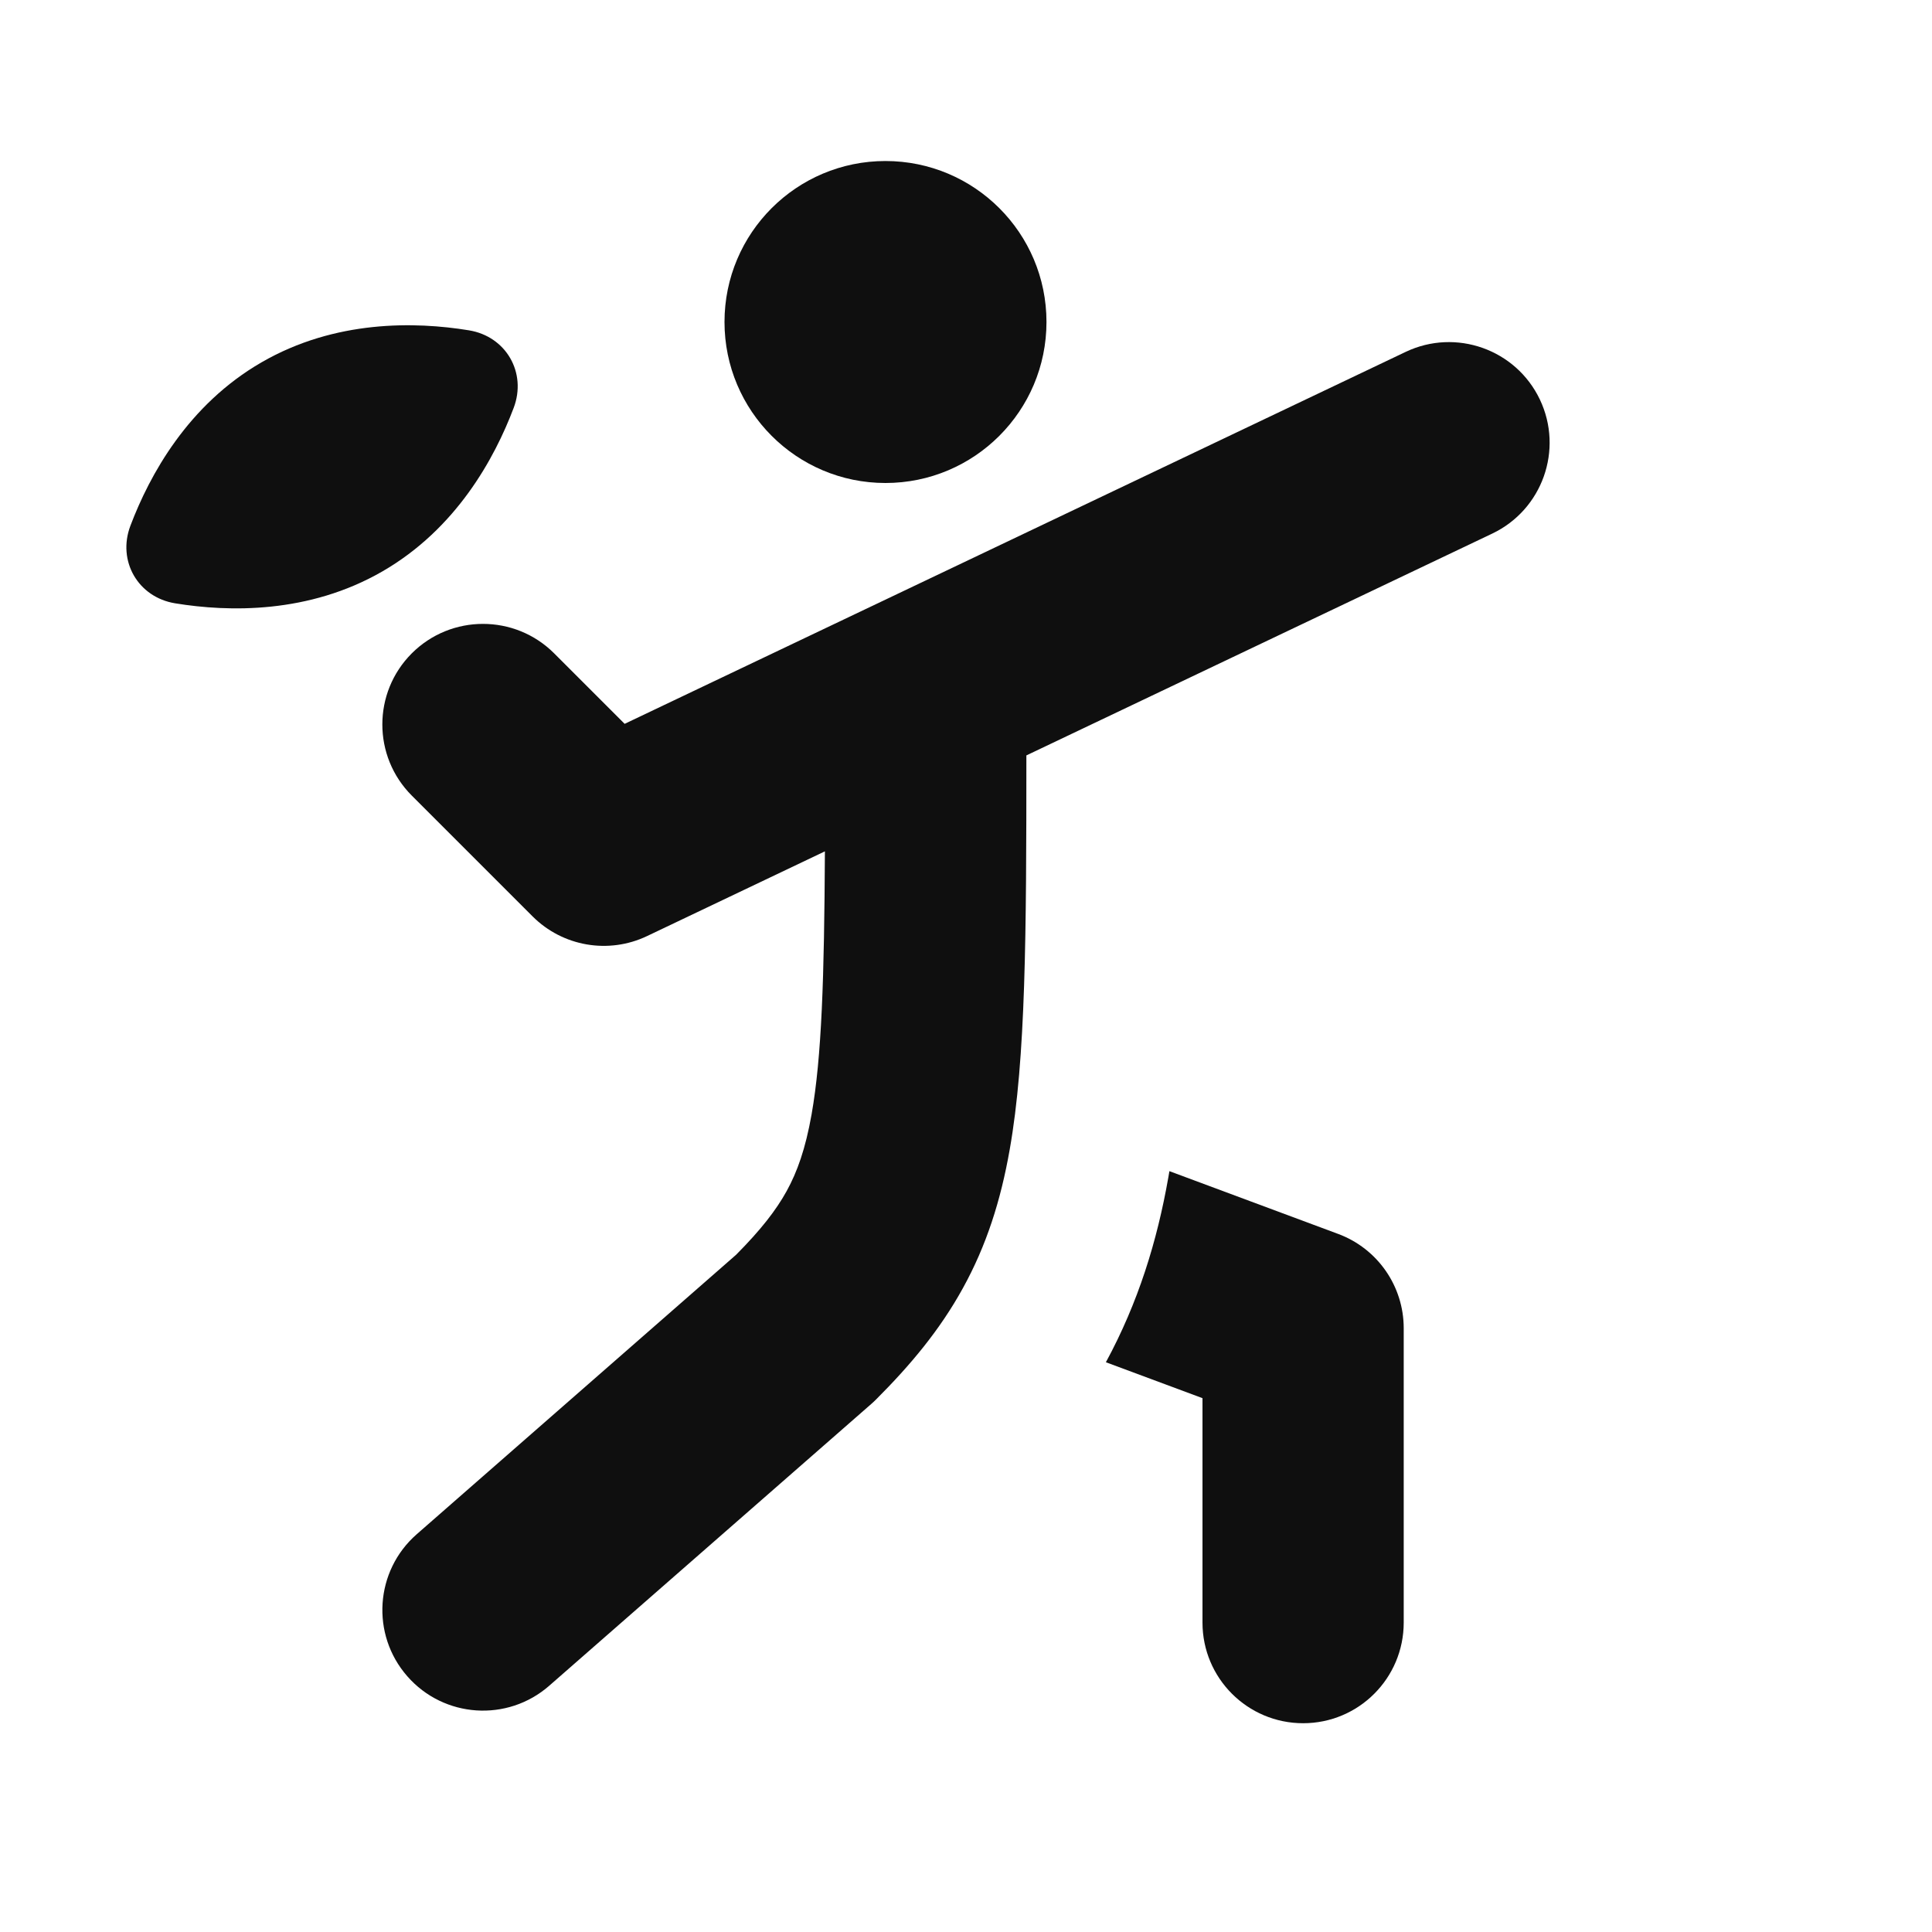
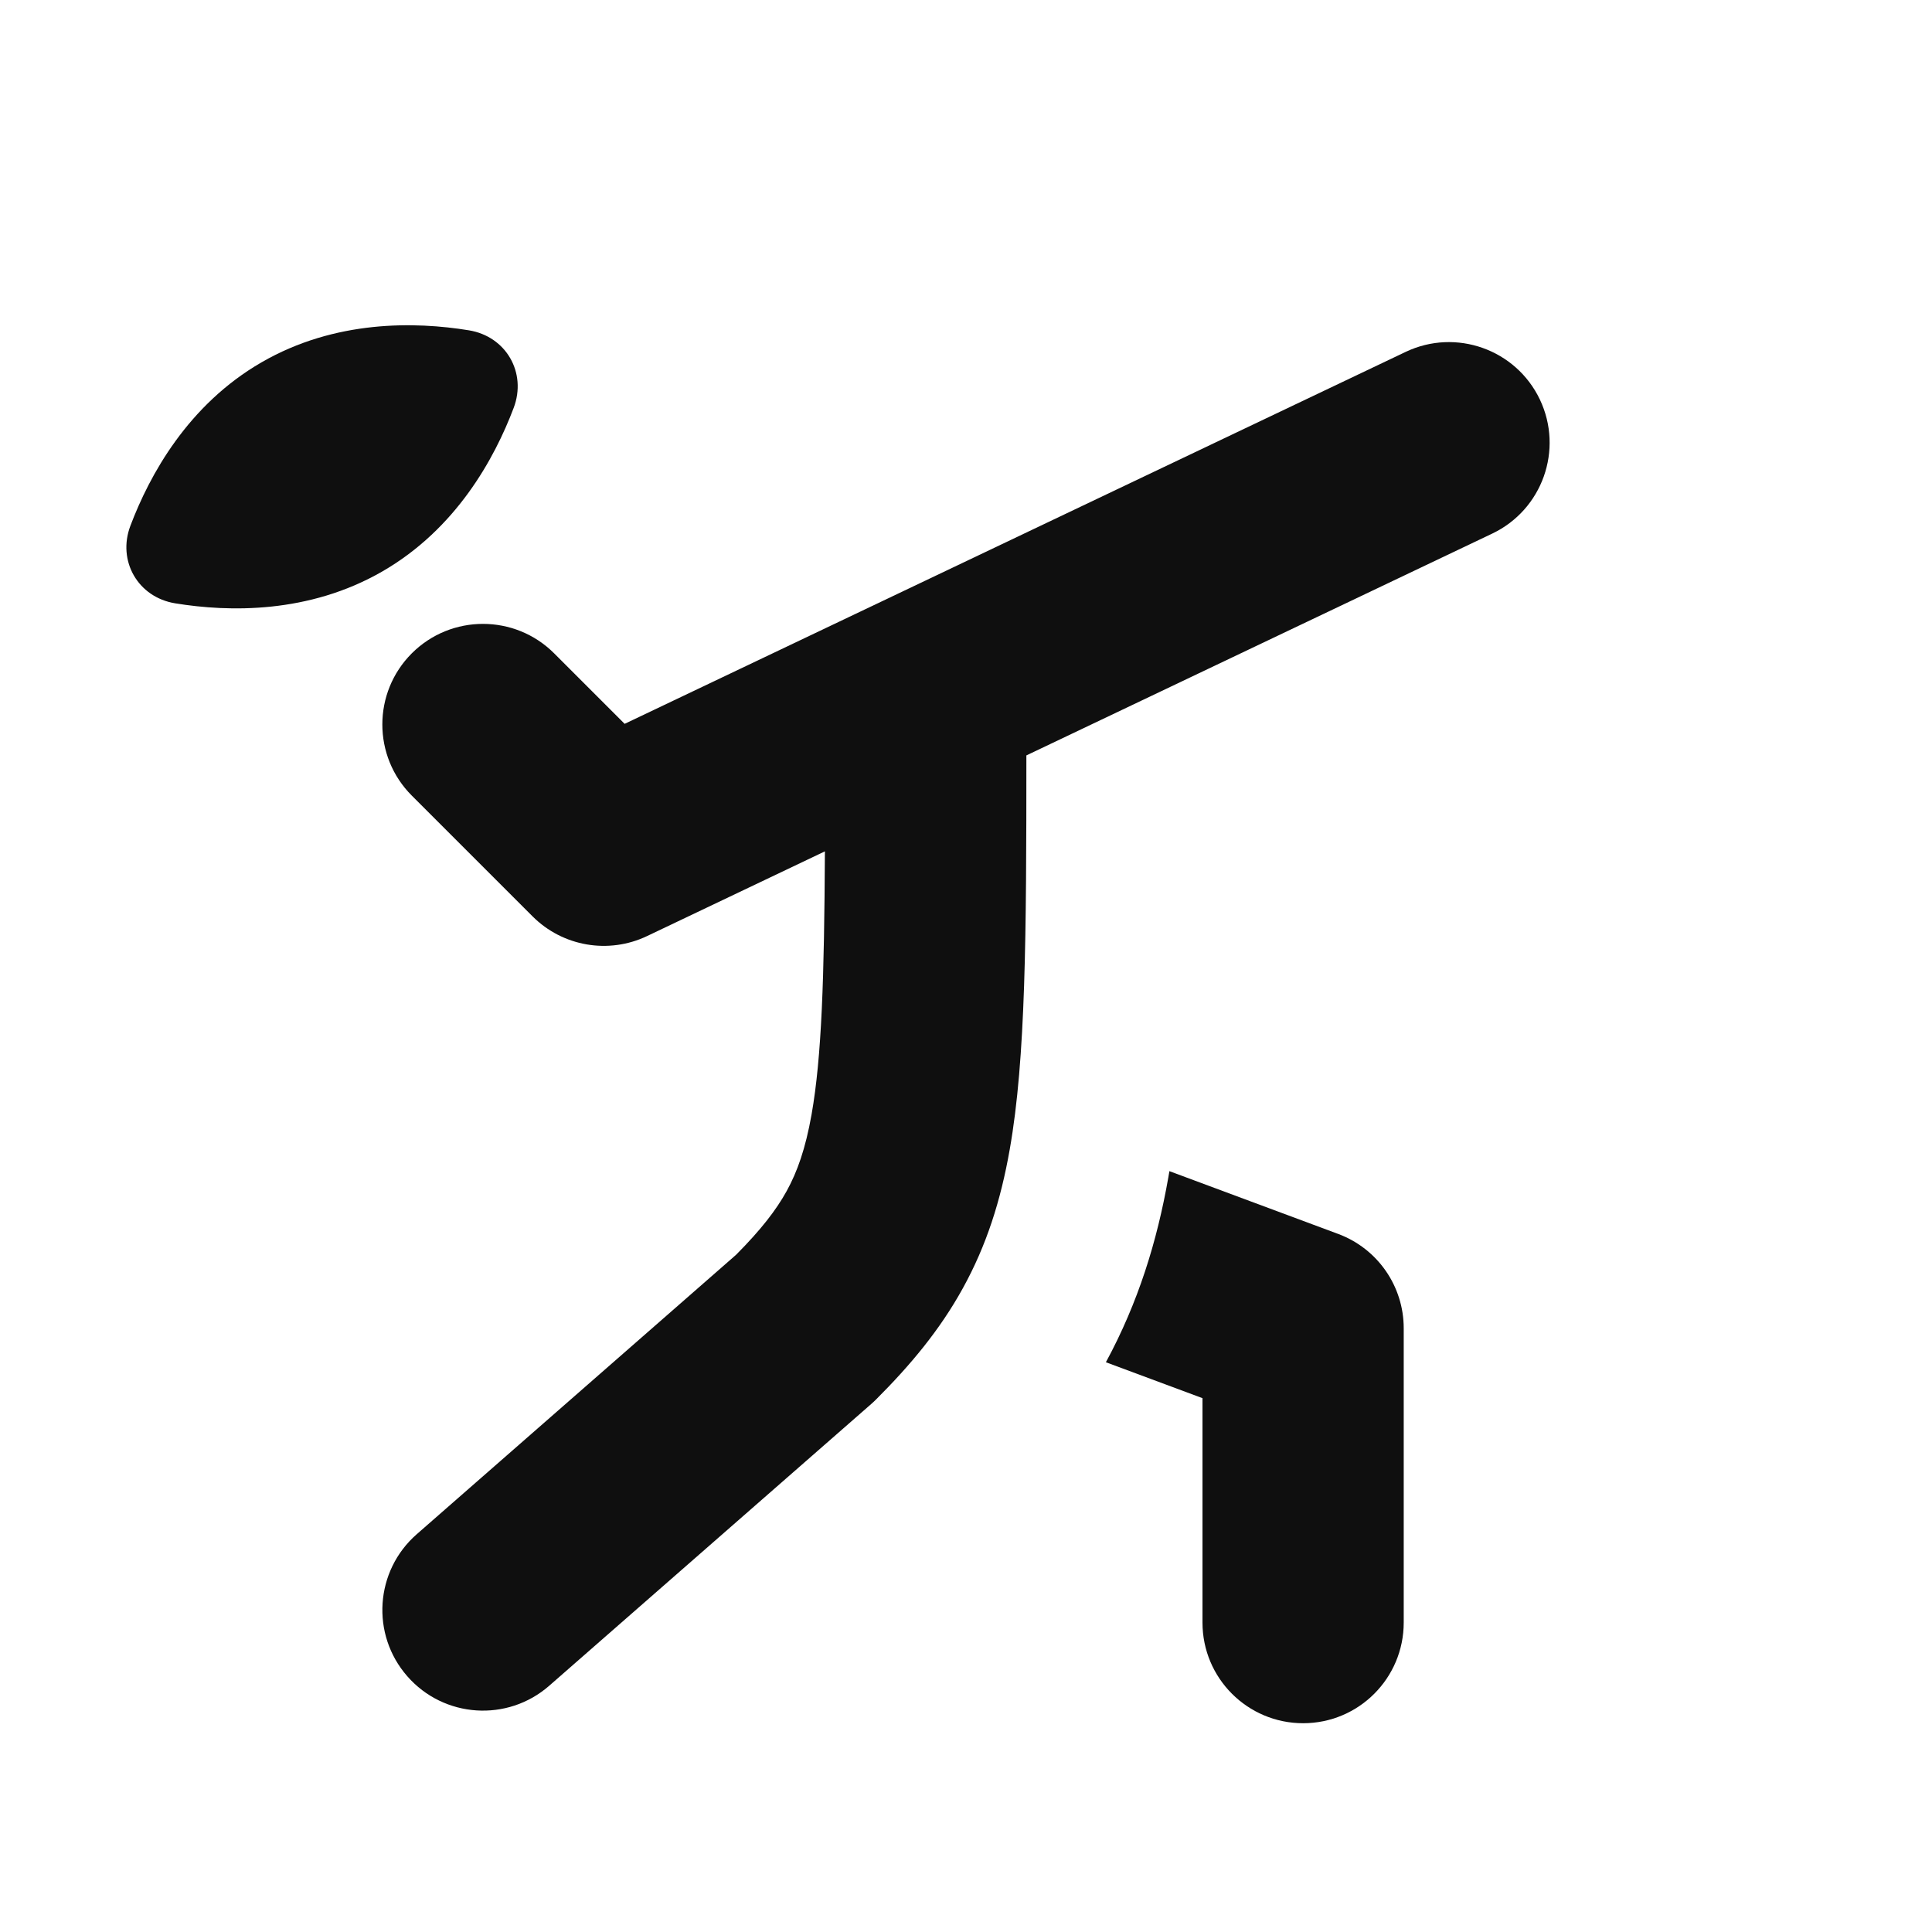
<svg xmlns="http://www.w3.org/2000/svg" width="32" height="32" viewBox="0 0 32 32" fill="none">
-   <path d="M17.333 5.333C17.333 6.806 16.139 8 14.666 8C13.194 8 12 6.806 12 5.333C12 3.86 13.194 2.667 14.666 2.667C16.139 2.667 17.333 3.86 17.333 5.333Z" fill="#0F0F0F" />
  <path d="M8.508 6.756C8.19 7.597 7.554 8.76 6.334 9.464C5.114 10.168 3.789 10.138 2.902 9.993C2.286 9.893 1.939 9.291 2.16 8.708C2.478 7.867 3.114 6.704 4.334 6C5.554 5.296 6.879 5.326 7.766 5.471C8.382 5.571 8.729 6.173 8.508 6.756Z" fill="#0F0F0F" />
  <path d="M24.716 8.838C25.547 8.442 25.9 7.448 25.505 6.617C25.109 5.786 24.114 5.433 23.283 5.828L10.346 11.989L9.178 10.821C8.527 10.171 7.472 10.171 6.821 10.821C6.17 11.472 6.17 12.527 6.821 13.178L8.821 15.178C9.32 15.677 10.079 15.808 10.716 15.505L13.663 14.101C13.652 16.21 13.61 17.507 13.442 18.46C13.341 19.029 13.205 19.409 13.03 19.727C12.856 20.042 12.606 20.366 12.192 20.783L6.902 25.412C6.21 26.018 6.139 27.071 6.746 27.764C7.352 28.457 8.405 28.527 9.097 27.921L14.431 23.254C14.459 23.23 14.486 23.204 14.512 23.178C15.076 22.614 15.566 22.031 15.949 21.335C16.337 20.632 16.575 19.888 16.724 19.04C16.991 17.527 17 15.487 17 12.512L24.716 8.838Z" fill="#0F0F0F" />
  <path d="M19.917 23.158L18.317 22.563C18.855 21.57 19.166 20.554 19.351 19.503C19.357 19.468 19.363 19.433 19.369 19.398L22.165 20.438C22.818 20.681 23.25 21.304 23.25 22V26.875C23.25 27.796 22.504 28.542 21.584 28.542C20.663 28.542 19.917 27.796 19.917 26.875V23.158Z" fill="#0F0F0F" />
</svg>